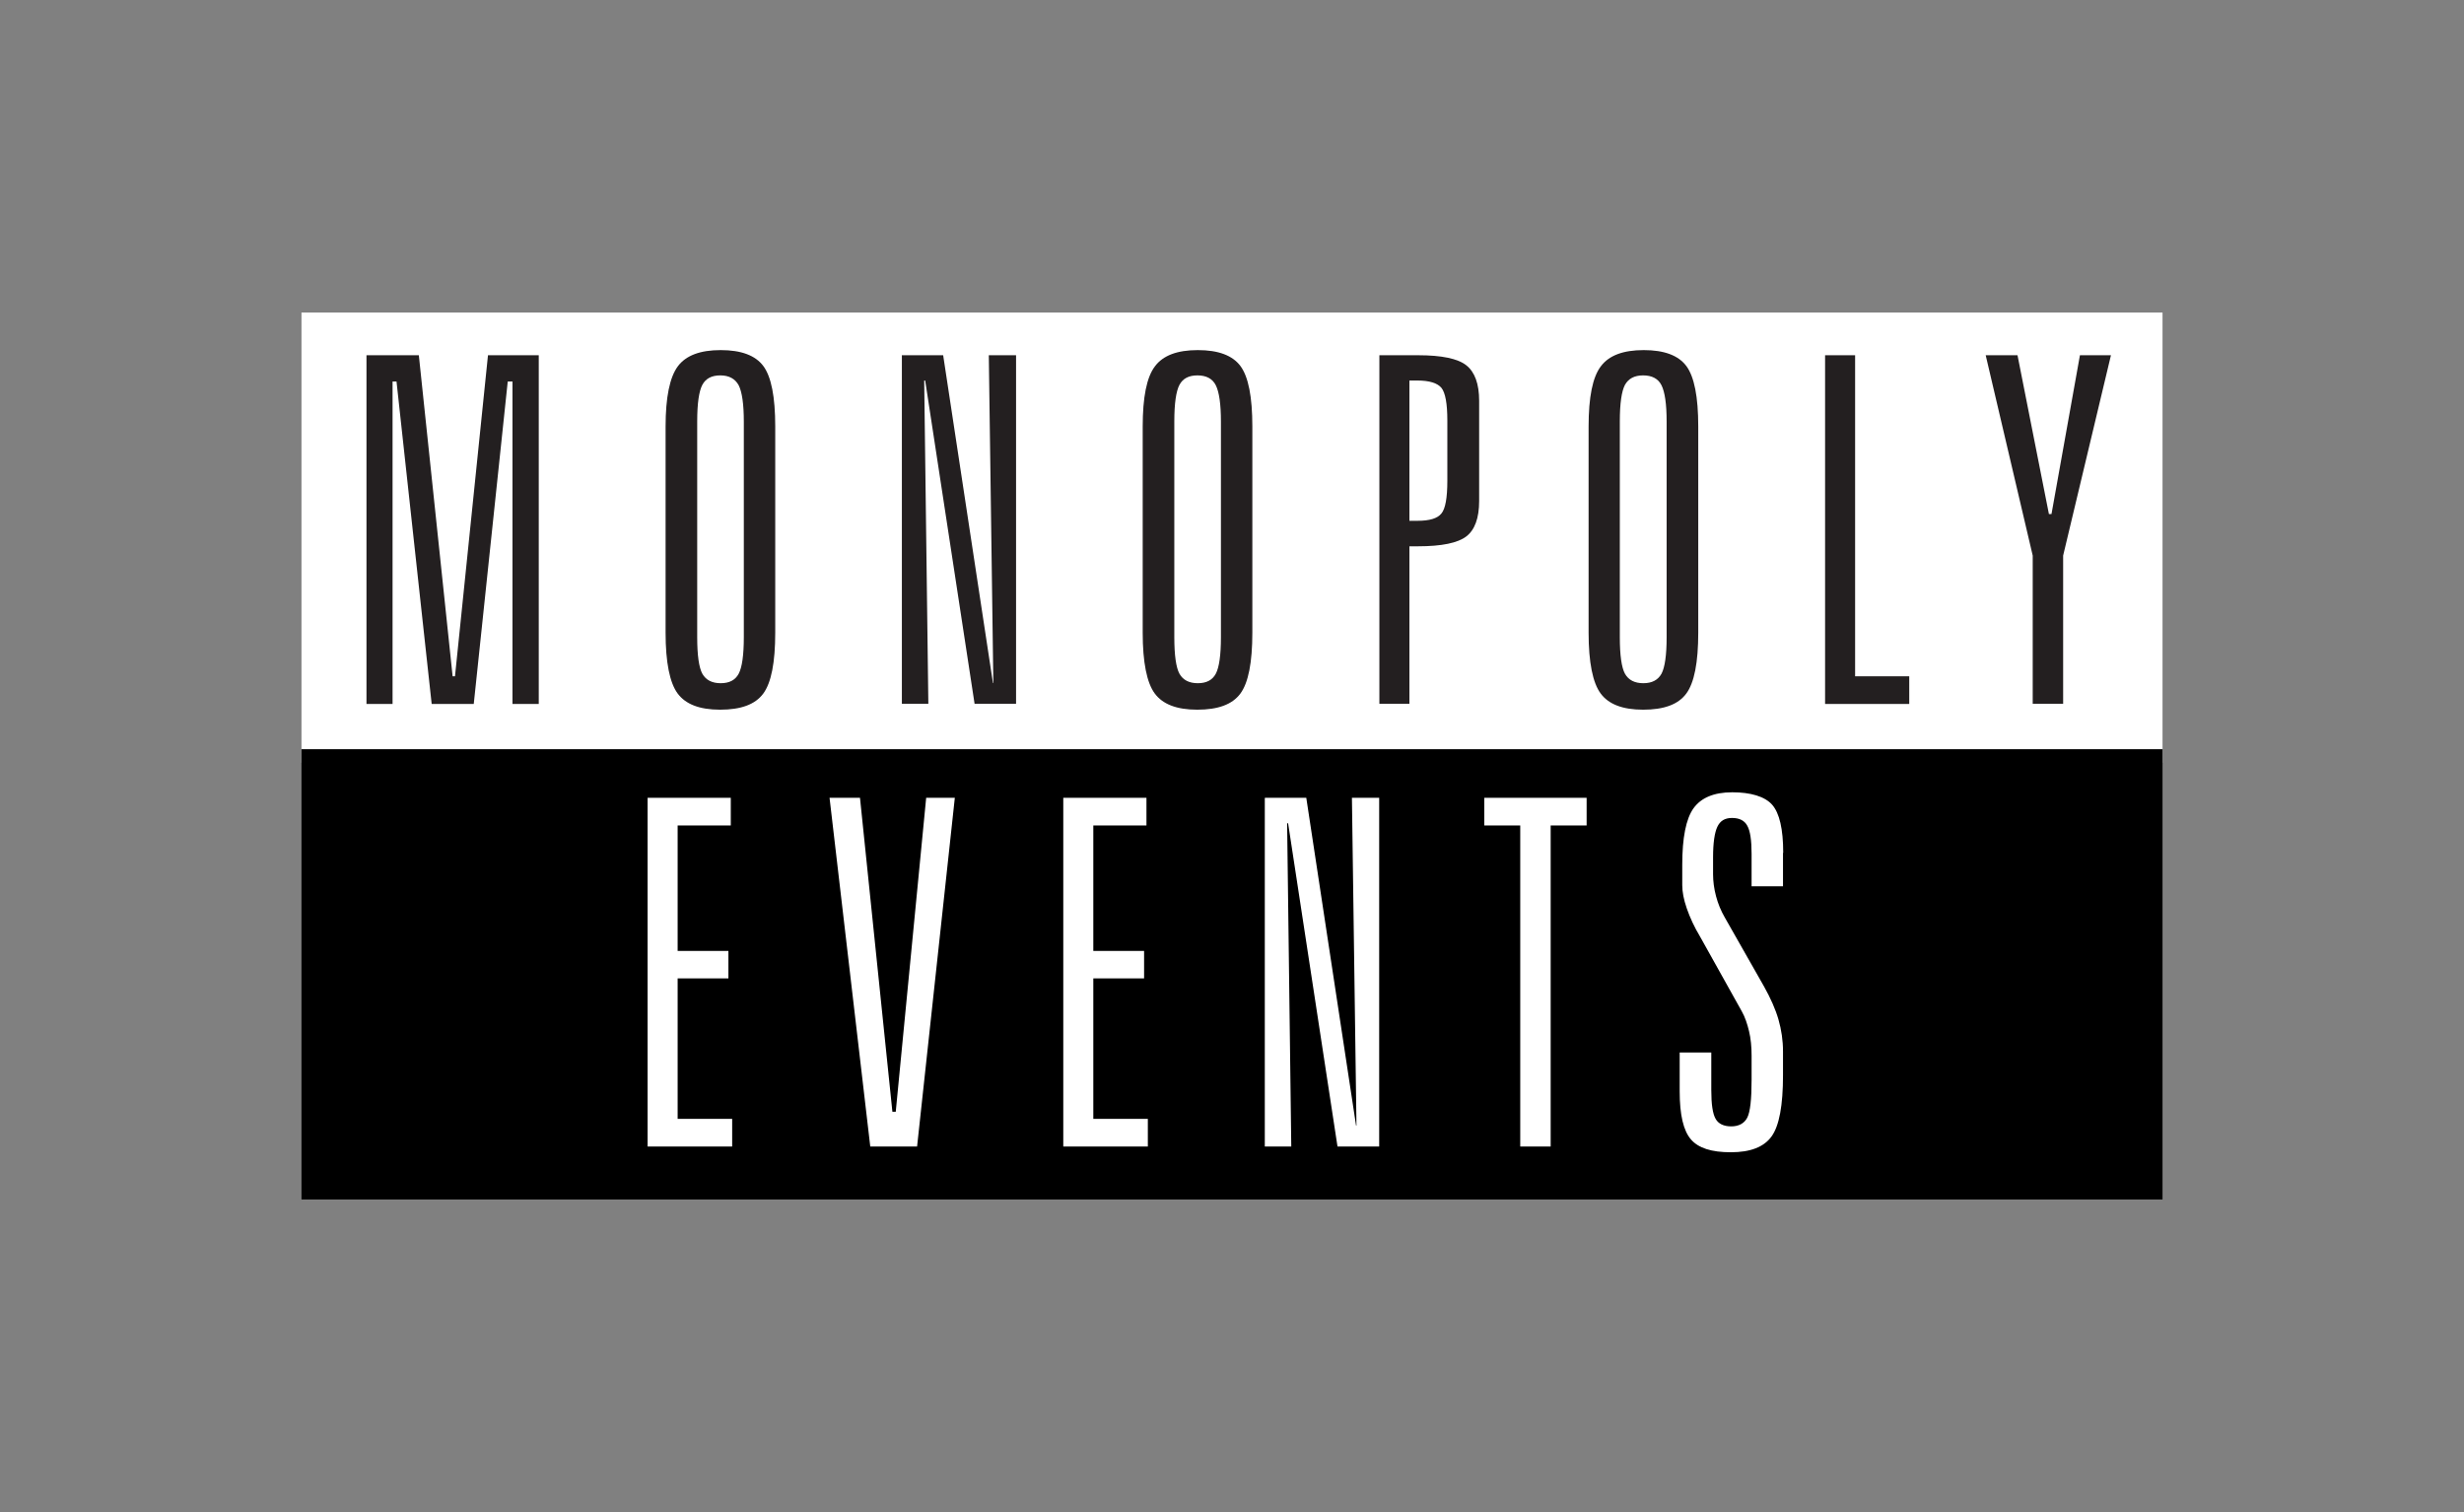
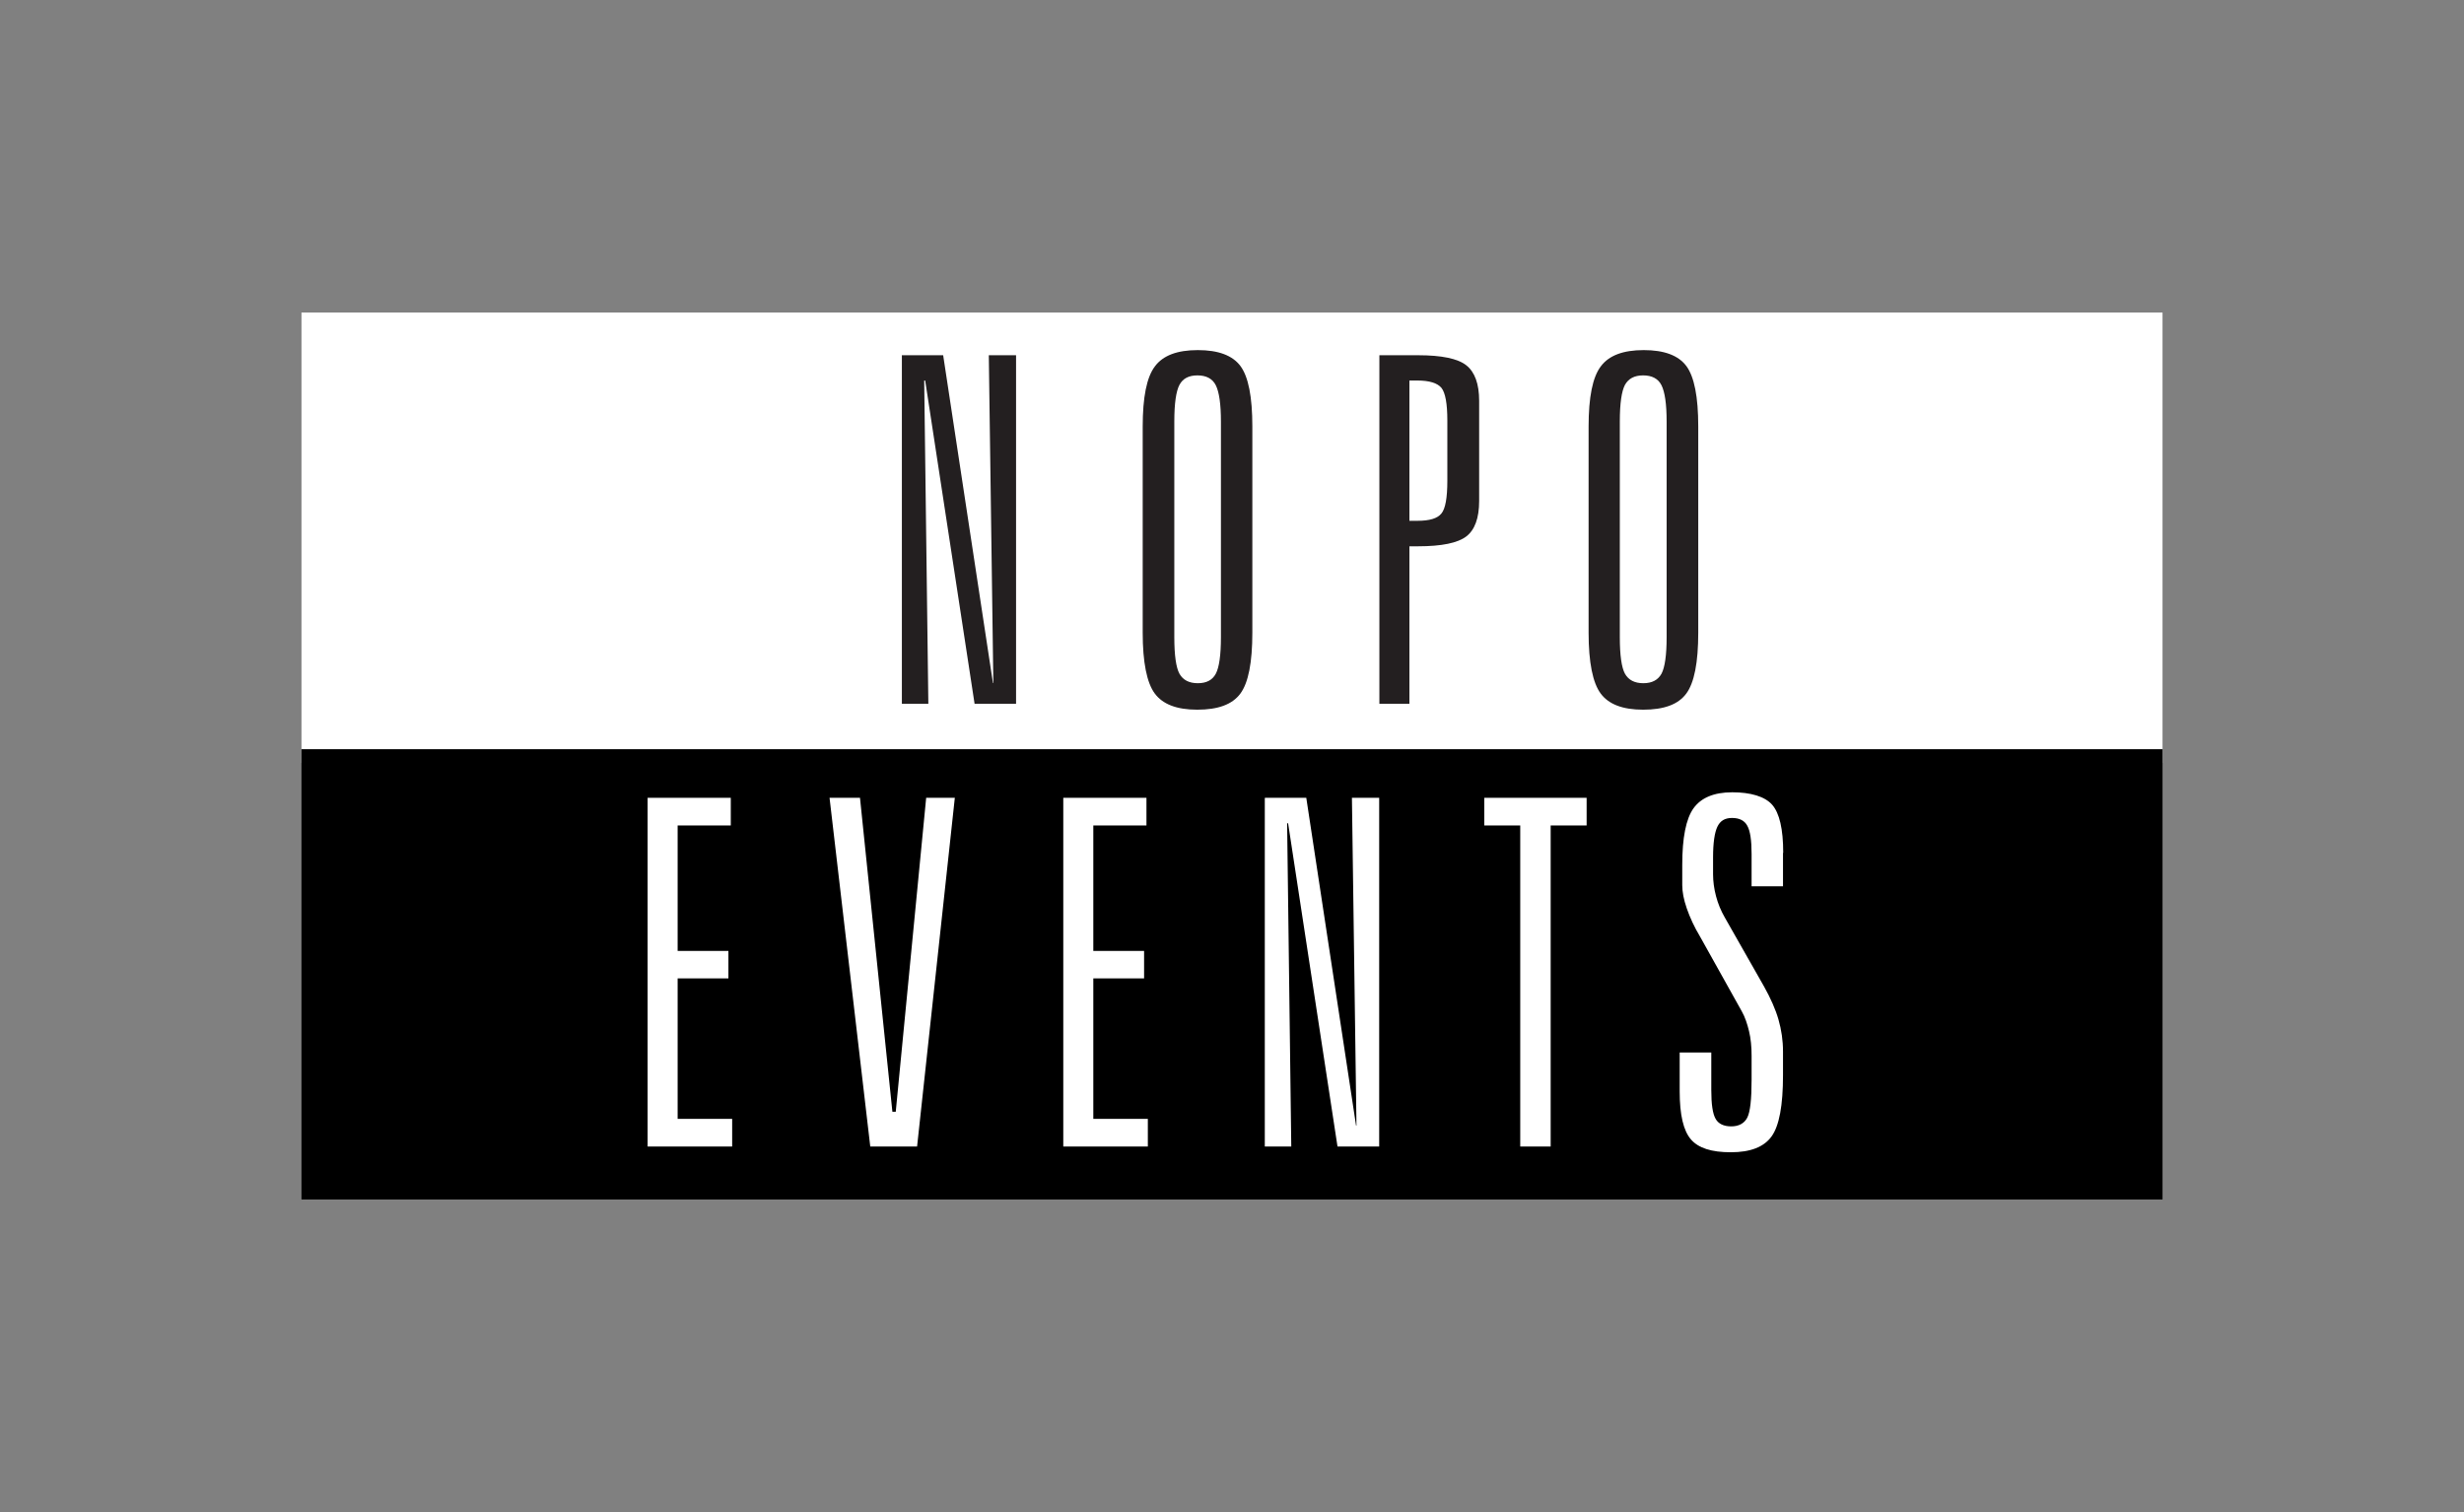
<svg xmlns="http://www.w3.org/2000/svg" version="1.1" viewBox="0 0 1247.2 765.4">
  <rect x="0" y="0" width="1247.2" height="765.4" fill="#808080" stroke="none" />
  <defs>
    <style>
      .cls-1 {
        fill: #231f20;
      }

      .cls-2 {
        fill: #fff;
      }
    </style>
  </defs>
  <g>
    <g id="Layer_2">
      <g id="Layer_1-2">
        <rect class="cls-2" x="152.6" y="158.2" width="942" height="227.9" />
        <rect x="152.6" y="379.2" width="942" height="227.9" />
        <g>
-           <path class="cls-1" d="M185.6,179.8h26.4l17.1,162.5h1.2l16.7-162.5h25.7v176.5h-13.3v-163.2h-2.4l-17.2,163.2h-21.3l-17.8-163.2h-2v163.2h-13.2s0-176.5,0-176.5Z" />
-           <path class="cls-1" d="M392.4,215.8v104.4c0,15.1-2,25.4-6.1,30.9s-11.3,8.1-21.8,8.1-17.5-2.8-21.5-8.2-6.1-15.8-6.1-30.7v-104.4c0-14.8,2.1-25,6.2-30.5,4.1-5.5,11.3-8.2,21.7-8.2s17.6,2.7,21.6,8.1c4,5.4,6,15.6,6,30.5h0ZM376.5,213.4c0-8.9-.9-15-2.6-18.4-1.8-3.3-4.9-5-9.3-5s-7.4,1.6-9.1,4.8c-1.7,3.2-2.6,9.4-2.6,18.5v109.2c0,9.2.9,15.4,2.6,18.5,1.8,3.2,4.9,4.8,9.3,4.8s7.4-1.6,9.1-4.8c1.7-3.2,2.6-9.4,2.6-18.5v-109.2Z" />
          <path class="cls-1" d="M456.6,179.8h20.8l25.2,165.9h.2l-2.3-165.9h13.8v176.4h-21l-25-163.6h-.5l2.1,163.6h-13.4v-176.5h0Z" />
          <path class="cls-1" d="M633.9,215.8v104.4c0,15.1-2,25.4-6.1,30.9s-11.3,8.1-21.8,8.1-17.5-2.8-21.5-8.2-6.1-15.8-6.1-30.7v-104.4c0-14.8,2-25,6.2-30.5,4.1-5.5,11.3-8.2,21.7-8.2s17.6,2.7,21.6,8.1c4,5.4,6,15.6,6,30.5ZM618,213.4c0-8.9-.9-15-2.6-18.4s-4.9-5-9.3-5-7.4,1.6-9.1,4.8c-1.7,3.2-2.6,9.4-2.6,18.5v109.2c0,9.2.9,15.4,2.6,18.5,1.8,3.2,4.9,4.8,9.3,4.8s7.4-1.6,9.1-4.8c1.7-3.2,2.6-9.4,2.6-18.5v-109.2Z" />
          <path class="cls-1" d="M698.2,179.8h19.6c12,0,20.1,1.7,24.4,5.1,4.3,3.4,6.5,9.4,6.5,18v50.7c0,8.6-2.2,14.6-6.5,17.9s-12.4,5-24.4,5h-4.4v79.7h-15.2v-176.4ZM713.4,192.8v70.8h4.1c6.1,0,10.1-1.2,12.1-3.7,2-2.4,3-7.9,3-16.5v-30.6c0-8.5-1-14-3-16.5-2-2.4-6.1-3.7-12.1-3.7,0,0-4.1,0-4.1,0Z" />
          <path class="cls-1" d="M859.6,215.8v104.4c0,15.1-2,25.4-6.1,30.9s-11.3,8.1-21.8,8.1-17.5-2.8-21.5-8.2-6.1-15.8-6.1-30.7v-104.4c0-14.8,2-25,6.2-30.5,4.1-5.5,11.3-8.2,21.7-8.2s17.6,2.7,21.6,8.1c4,5.4,6,15.6,6,30.5ZM843.6,213.4c0-8.9-.9-15-2.6-18.4s-4.9-5-9.3-5-7.4,1.6-9.2,4.8c-1.7,3.2-2.6,9.4-2.6,18.5v109.2c0,9.2.9,15.4,2.6,18.5,1.8,3.2,4.9,4.8,9.3,4.8s7.4-1.6,9.2-4.8c1.7-3.2,2.6-9.4,2.6-18.5v-109.2Z" />
-           <path class="cls-1" d="M923.8,179.8h15.2v162.5h27.4v14h-42.6v-176.5Z" />
-           <path class="cls-1" d="M1005,179.8h16.2l15.9,80.4h1.3l14.4-80.4h15.7l-24.2,101.4v75h-15.4v-75l-23.8-101.4h0Z" />
        </g>
        <g>
          <path class="cls-2" d="M327.8,403.8h42.1v14h-26.9v63.5h25.7v13.9h-25.7v71.1h27.6v14h-42.8v-176.4h0Z" />
          <path class="cls-2" d="M419.9,403.8h15.4l16.4,158.9h1.7l15.4-158.9h14.5l-19.1,176.5h-23.7l-20.6-176.4h0Z" />
          <path class="cls-2" d="M538.2,403.8h42.1v14h-26.9v63.5h25.7v13.9h-25.7v71.1h27.6v14h-42.8v-176.4h0Z" />
          <path class="cls-2" d="M640.4,403.8h20.8l25.2,165.9h.2l-2.3-165.9h13.8v176.5h-21.1l-25-163.6h-.5l2.1,163.6h-13.4v-176.4h0Z" />
          <path class="cls-2" d="M751.3,403.8h51.8v14h-18.2v162.5h-15.4v-162.5h-18.2v-14h0Z" />
          <path class="cls-2" d="M902.5,431.7v16.9h-15.9v-16.4c0-6.9-.7-11.7-2.2-14.3-1.4-2.6-4-3.9-7.7-3.9s-6,1.5-7.4,4.4-2.2,8.1-2.2,15.5v8.6c0,3.6.5,7.3,1.5,11.1s2.5,7.4,4.4,10.7l19.9,35c3.3,5.9,5.8,11.5,7.3,16.7,1.5,5.2,2.3,10.6,2.3,16.2v12c0,15.3-1.9,25.6-5.8,31s-10.8,8-20.6,8-16.4-2.1-20.2-6.5-5.7-12.4-5.7-24.4v-19.6h16v19c0,7.2.7,12,2.2,14.6,1.4,2.5,4.1,3.8,7.9,3.8s6.6-1.5,8.1-4.4c1.5-2.9,2.2-9.3,2.2-19.2v-12.2c0-4.5-.4-8.7-1.3-12.4s-2-7.1-3.7-10.1l-21-37.6c-3-5-5.2-9.8-6.8-14.4s-2.3-8.5-2.3-11.8v-10.3c0-13.7,1.9-23.3,5.7-28.6s10.3-8.1,19.6-8.1,16.5,2.1,20.2,6.3c3.7,4.2,5.6,12.3,5.6,24.3h0Z" />
        </g>
      </g>
    </g>
  </g>
</svg>